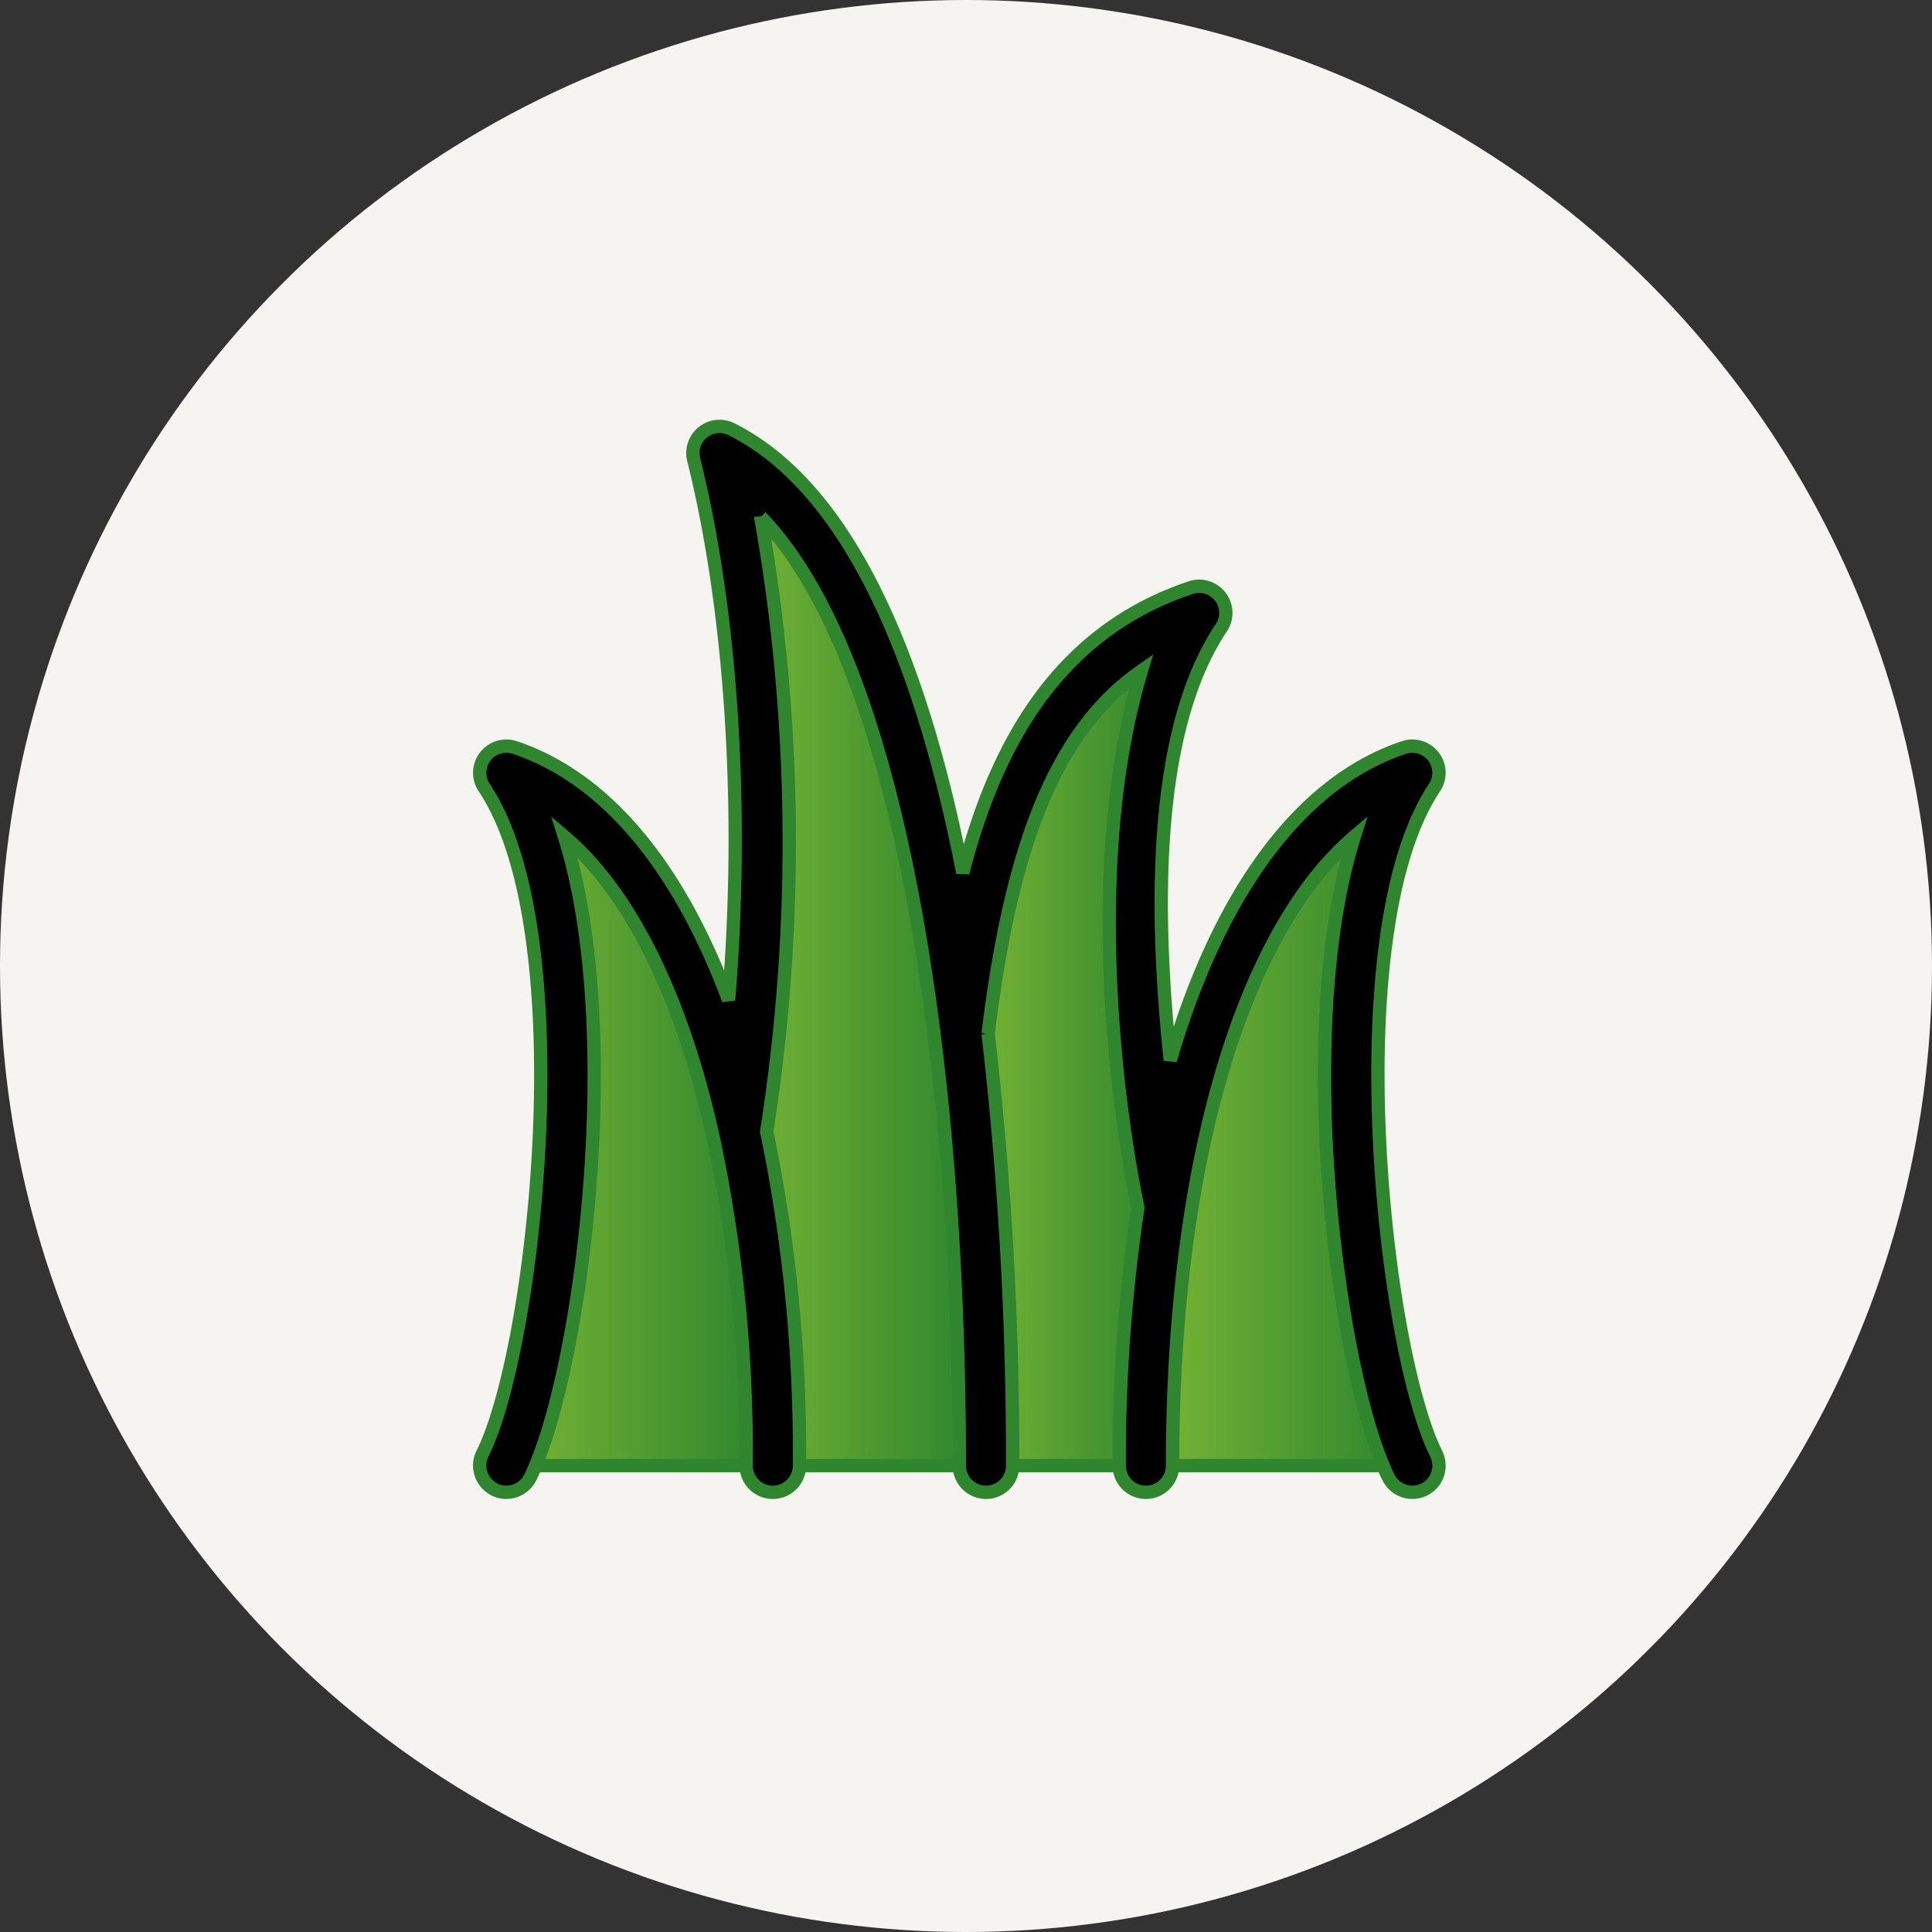
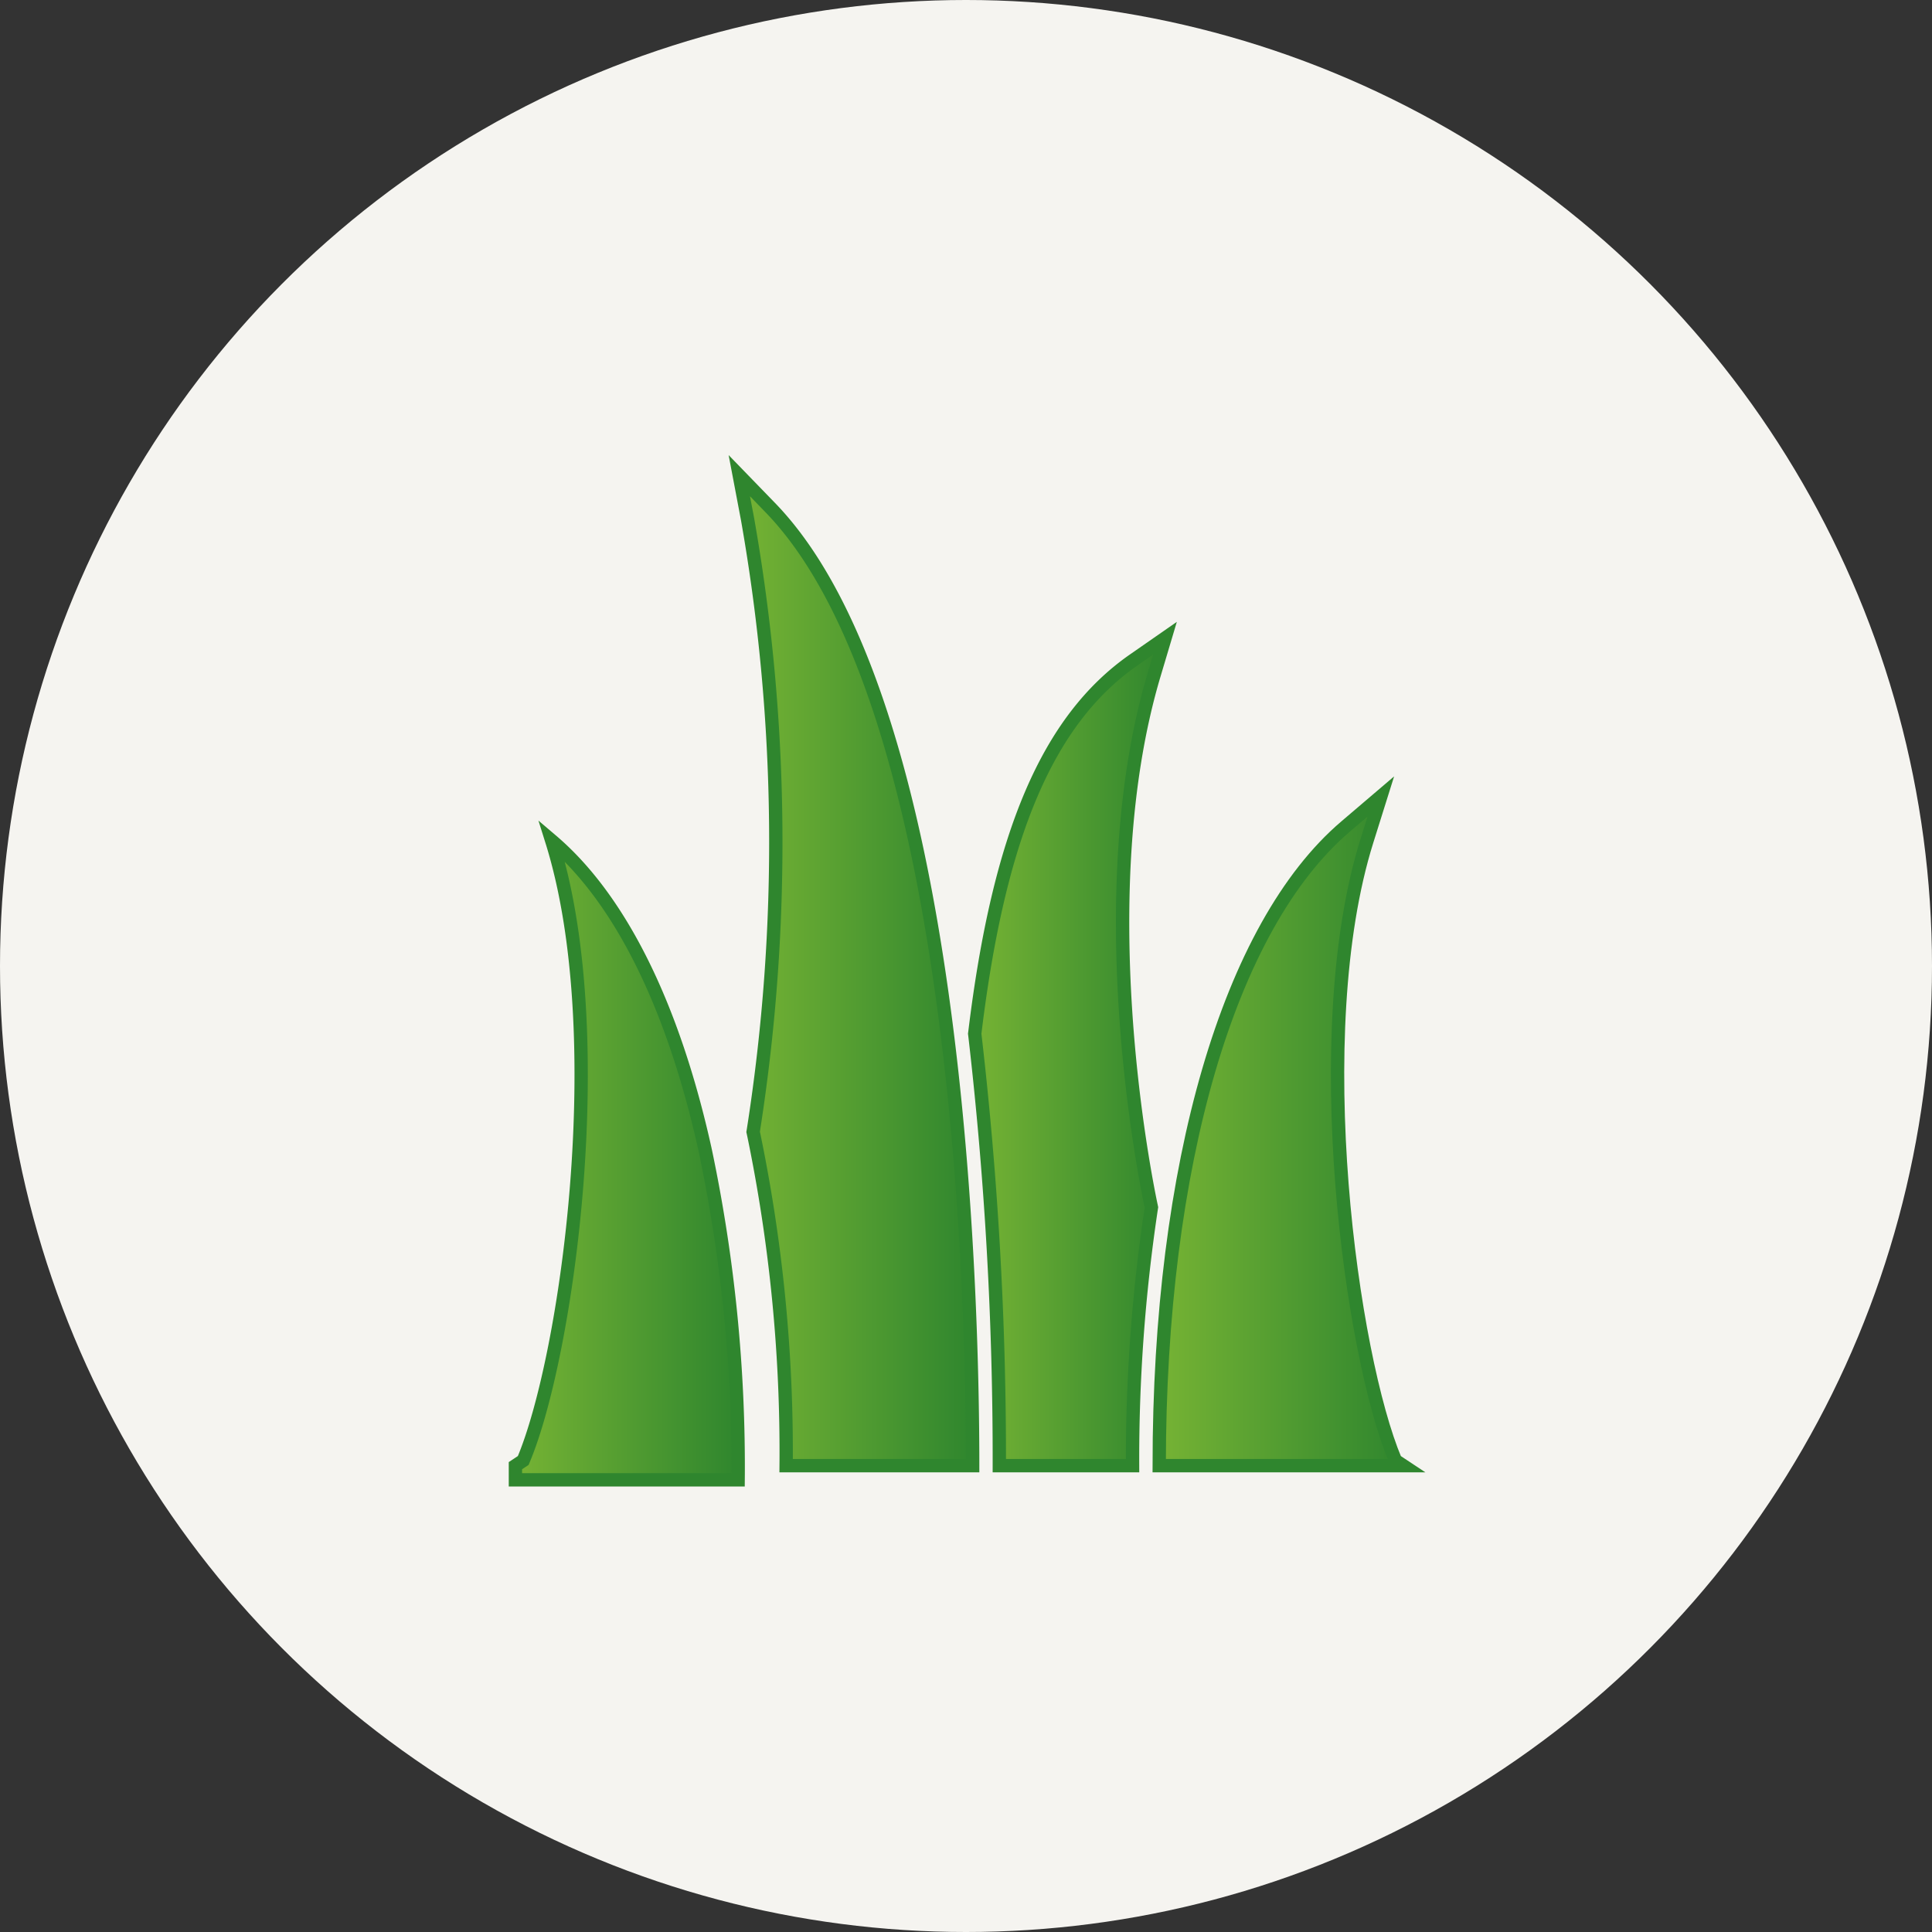
<svg xmlns="http://www.w3.org/2000/svg" width="145" height="145" viewBox="0 0 145 145">
  <rect x="0" y="0" width="145" height="145" fill="#333333" stroke="none" />
  <defs>
    <style>.a{fill:#f5f4f0;}.b,.c{stroke:#2f862e;}.b{fill:url(#a);}</style>
    <linearGradient id="a" y1="0.5" x2="1" y2="0.5" gradientUnits="objectBoundingBox">
      <stop offset="0.001" stop-color="#76b334" />
      <stop offset="1" stop-color="#2f862e" />
    </linearGradient>
  </defs>
  <g transform="translate(-526 -3213)">
    <circle class="a" cx="72.5" cy="72.5" r="72.5" transform="translate(526 3213)" />
    <g transform="translate(-303.853 3152.957)">
-       <path class="b" d="M868.536,170.044l.587-.389c3.3-7.8,6.7-32,2.137-46.521l-1.038-3.307,2.64,2.245c5.147,4.379,9.129,12.411,11.518,23.226a115.154,115.154,0,0,1,2.474,24.746H868.536Z" />
+       <path class="b" d="M868.536,170.044l.587-.389c3.3-7.8,6.7-32,2.137-46.521c5.147,4.379,9.129,12.411,11.518,23.226a115.154,115.154,0,0,1,2.474,24.746H868.536Z" />
      <path class="b" d="M904.854,170.044a275.868,275.868,0,0,0-1.833-32.3l-.015-.121.016-.121c1.806-14.836,5.483-23.45,11.92-27.93l2.347-1.632-.817,2.739c-4.91,16.469-.732,37.459-.24,39.8l.038.178-.028.18a126.611,126.611,0,0,0-1.388,19.208Z" />
      <path class="b" d="M888.854,170.044a117.512,117.512,0,0,0-2.437-24.867l-.041-.186.03-.187a139.623,139.623,0,0,0-.445-45.783l-.621-3.277,2.321,2.394c14.1,14.536,15.193,58.713,15.193,71.906Z" />
      <path class="b" d="M916.854,170.044c0-22.565,5.23-40.5,13.99-47.971l2.643-2.254-1.04,3.315c-4.558,14.525-1.16,38.716,2.137,46.521l.587.389Z" />
-       <path class="c" d="M937.644,169.144a2.079,2.079,0,0,1,.21.9,2,2,0,0,1-3.79.89c-.14-.27-.27-.57-.4-.89-3.52-8.33-6.69-32.81-2.17-47.21-8.43,7.19-13.64,24.71-13.64,47.21a2,2,0,1,1-4,0,127.42,127.42,0,0,1,1.4-19.36c-1.44-6.84-4.15-25.5.26-40.29-6.28,4.37-9.74,12.78-11.5,27.23a278.153,278.153,0,0,1,1.84,32.42,2,2,0,1,1-4,0c0-28.11-4-59.96-14.91-71.21a140.08,140.08,0,0,1,.45,46.13,118.538,118.538,0,0,1,2.46,25.08,2,2,0,1,1-4,0,114.441,114.441,0,0,0-2.43-24.45c-.01-.03-.01-.05-.02-.08-2.31-10.46-6.17-18.41-11.19-22.68,4.52,14.4,1.35,38.88-2.17,47.21-.13.32-.26.62-.4.89a2,2,0,0,1-2.68.9.413.413,0,0,1-.11-.07,2,2,0,0,1-.79-2.62c3.91-7.8,7.43-39.04.13-49.99a2,2,0,0,1,2.29-3.01c6.86,2.29,12.35,9,16.05,18.95,1.17-13.91.27-28.99-2.62-40.57a2,2,0,0,1,2.83-2.27c9.2,4.6,14.42,18.2,17.37,33.29,2.47-9.6,7.14-18.07,17.11-21.4a2,2,0,0,1,2.29,3.01c-5.27,7.91-4.95,21.81-3.83,32.46,3.63-12.44,9.69-20.85,17.54-23.47a2,2,0,0,1,2.29,3.01C930.214,130.1,933.734,161.344,937.644,169.144Z" />
    </g>
  </g>
</svg>